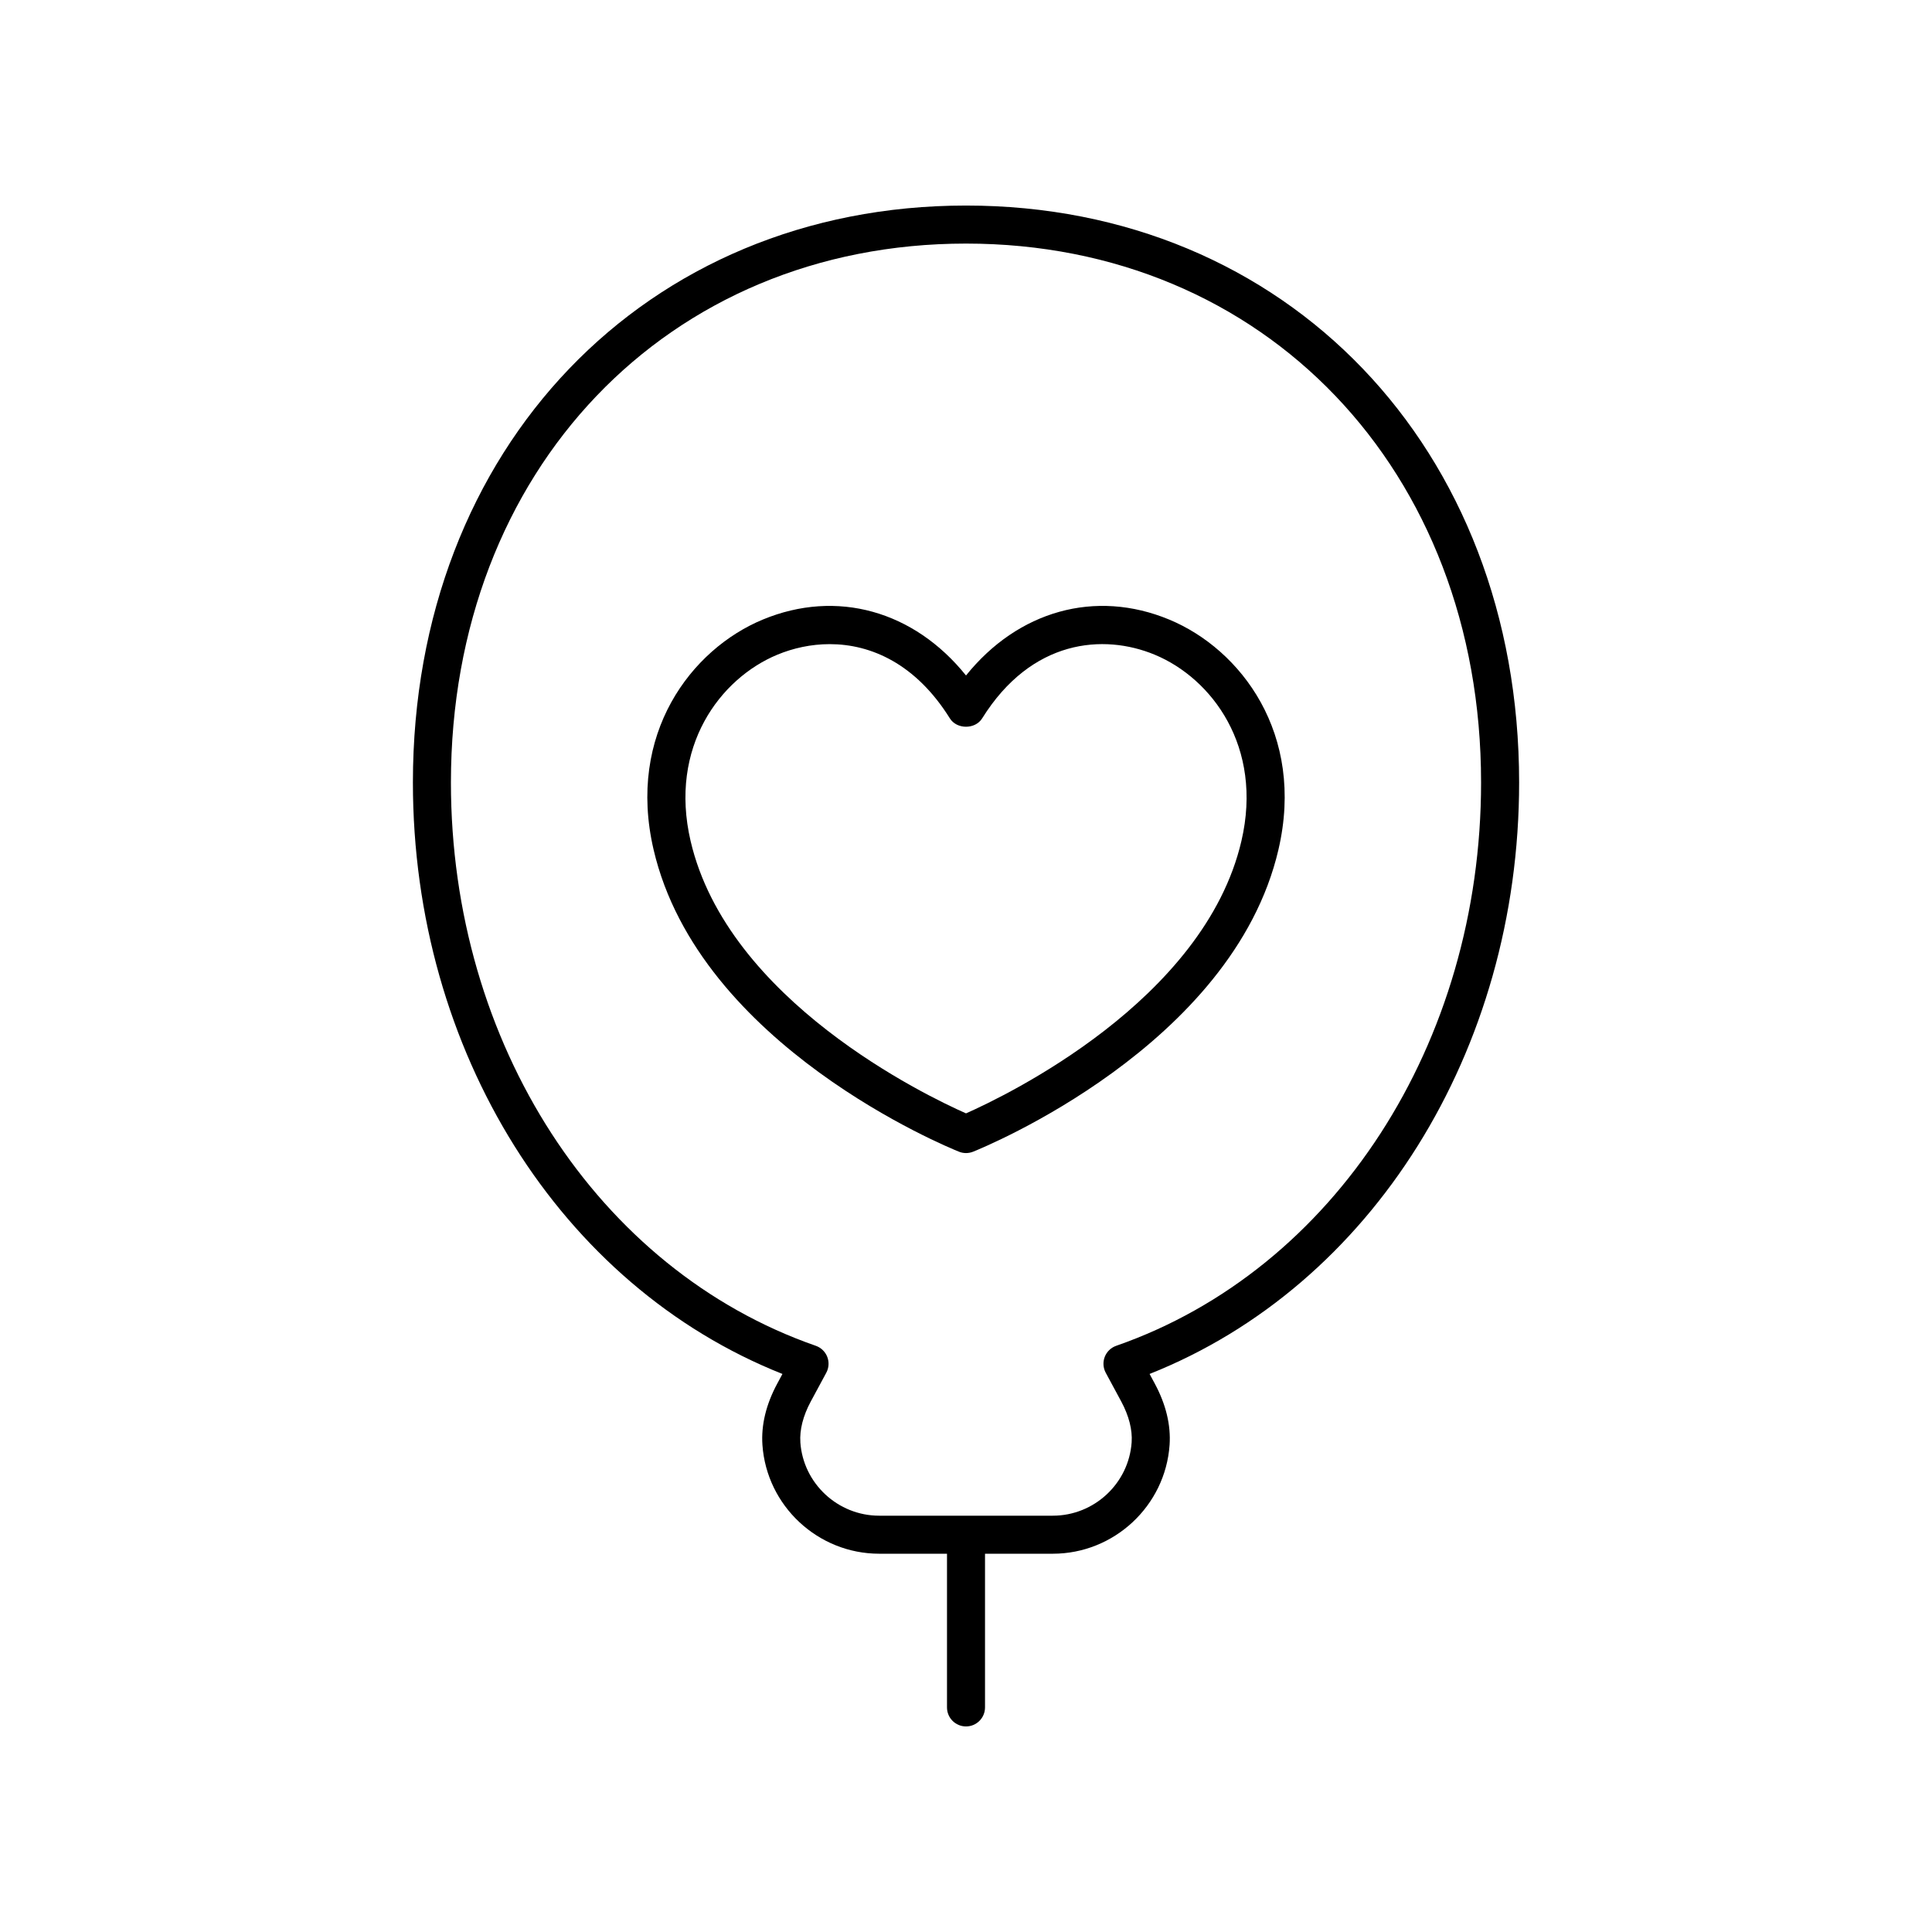
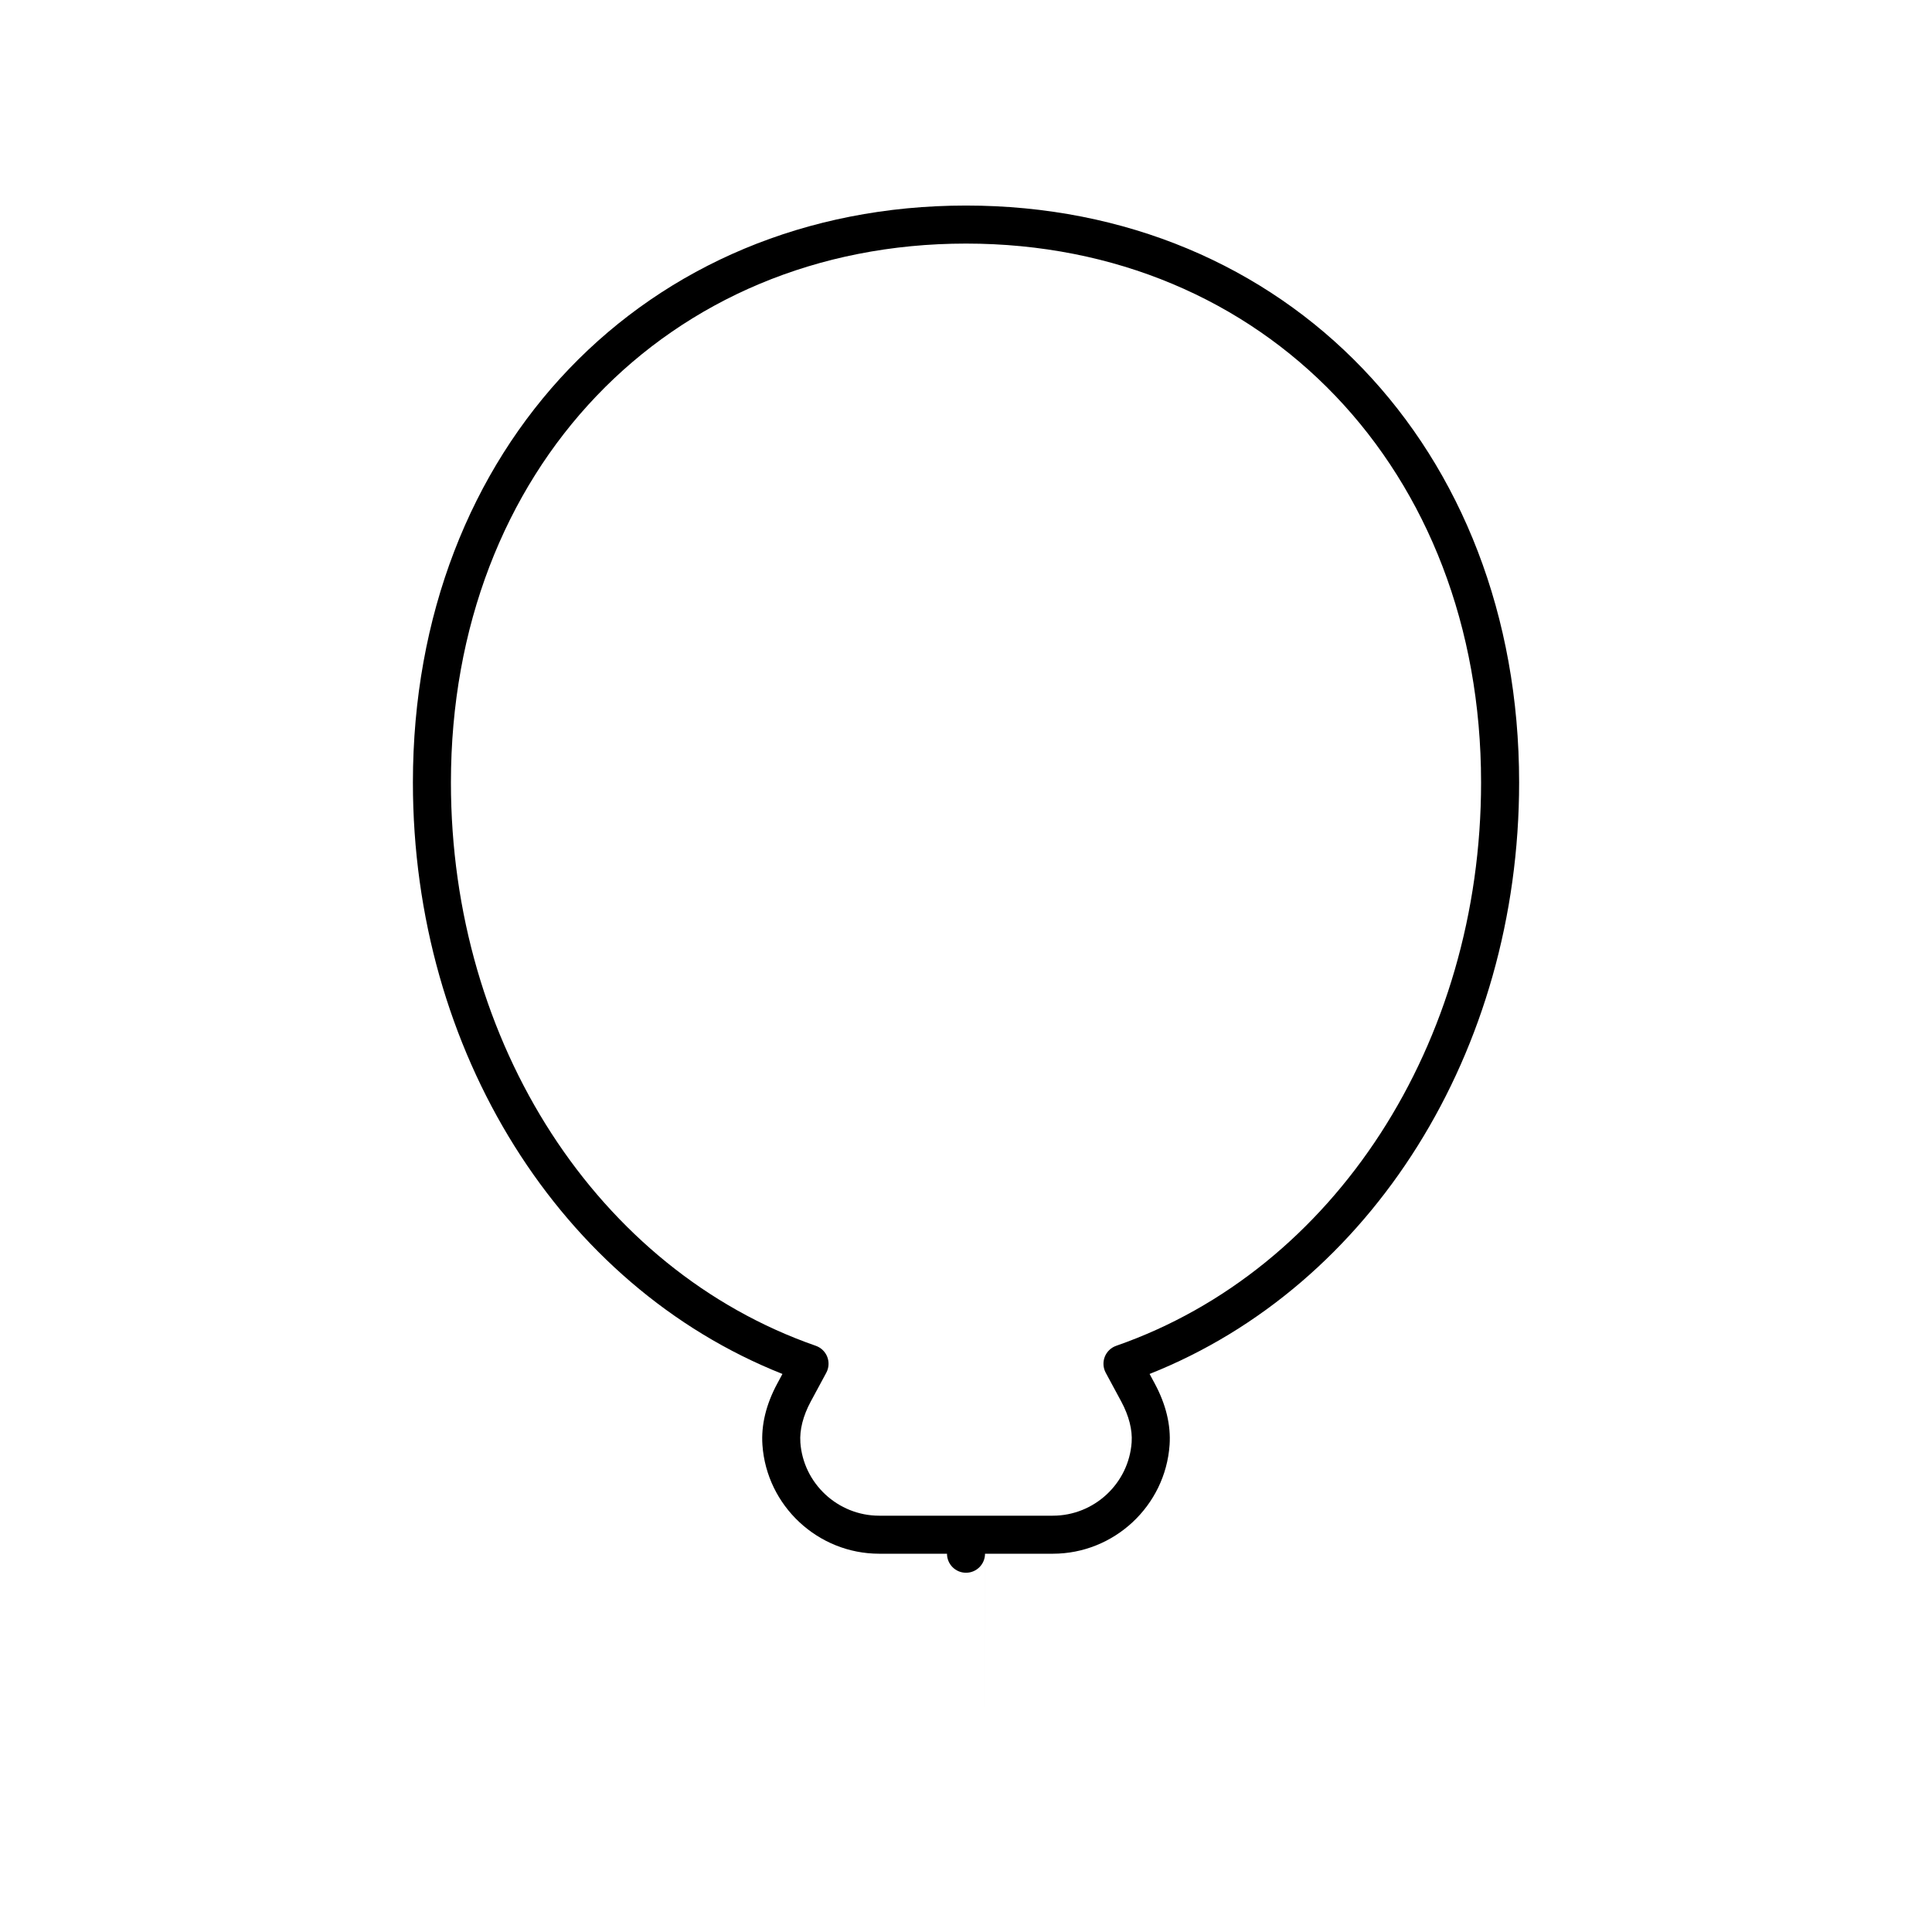
<svg xmlns="http://www.w3.org/2000/svg" fill="#000000" width="800px" height="800px" version="1.1" viewBox="144 144 512 512">
  <g>
-     <path d="m405.04 596.48v-40.727h17.969c16.23 0 29.824-12.668 30.945-28.84 0.359-5.273-0.965-10.742-3.941-16.27l-1.359-2.531c58.82-23.336 97.93-85.516 97.93-156.75-0.004-88.594-61.645-152.89-146.58-152.89-84.938 0-146.58 64.297-146.58 152.89 0 71.234 39.109 133.42 97.93 156.75l-1.363 2.535c-2.977 5.523-4.301 10.992-3.941 16.266 1.121 16.172 14.715 28.84 30.945 28.84l17.969 0.004v40.727c0 2.781 2.254 5.039 5.039 5.039s5.035-2.258 5.035-5.039zm-48.934-70.262c-0.23-3.293 0.723-7.027 2.75-10.793l4.113-7.625c0.703-1.301 0.797-2.84 0.266-4.215-0.535-1.375-1.648-2.449-3.039-2.934-57.836-20.141-96.695-80.137-96.695-149.29 0-82.75 57.41-142.81 136.5-142.81s136.5 60.062 136.5 142.81c0 69.156-38.859 129.15-96.691 149.29-1.391 0.484-2.504 1.559-3.039 2.934-0.531 1.379-0.438 2.918 0.266 4.215l4.113 7.625c2.027 3.769 2.981 7.5 2.75 10.793-0.754 10.91-9.93 19.457-20.891 19.457h-46.012c-10.965 0-20.141-8.547-20.895-19.457z" />
-     <path d="m482.8 369.16c7.148-30.676-9.992-53.105-28.941-60.965-19.613-8.145-40.094-2.297-53.855 14.816-13.758-17.113-34.23-22.957-53.863-14.816-18.945 7.856-36.082 30.289-28.934 60.961 12.113 52.016 78.125 78.934 80.93 80.055 0.598 0.242 1.23 0.363 1.867 0.363 0.633 0 1.27-0.121 1.871-0.359 2.801-1.121 68.809-28.043 80.926-80.055zm-82.797 69.895c-10.633-4.703-63.137-29.895-72.988-72.18-5.816-24.961 7.836-43.086 22.984-49.371 4.203-1.742 8.941-2.801 13.875-2.801 10.941 0 22.828 5.207 31.852 19.676 1.844 2.953 6.715 2.949 8.551 0 13.094-21.008 32.207-22.488 45.727-16.879 15.145 6.281 28.801 24.41 22.984 49.371-9.852 42.289-62.359 67.48-72.984 72.184z" />
+     <path d="m405.04 596.48v-40.727h17.969c16.23 0 29.824-12.668 30.945-28.84 0.359-5.273-0.965-10.742-3.941-16.27l-1.359-2.531c58.82-23.336 97.93-85.516 97.93-156.75-0.004-88.594-61.645-152.89-146.58-152.89-84.938 0-146.58 64.297-146.58 152.89 0 71.234 39.109 133.42 97.93 156.75l-1.363 2.535c-2.977 5.523-4.301 10.992-3.941 16.266 1.121 16.172 14.715 28.84 30.945 28.84l17.969 0.004c0 2.781 2.254 5.039 5.039 5.039s5.035-2.258 5.035-5.039zm-48.934-70.262c-0.23-3.293 0.723-7.027 2.75-10.793l4.113-7.625c0.703-1.301 0.797-2.84 0.266-4.215-0.535-1.375-1.648-2.449-3.039-2.934-57.836-20.141-96.695-80.137-96.695-149.29 0-82.75 57.41-142.81 136.5-142.81s136.5 60.062 136.5 142.81c0 69.156-38.859 129.15-96.691 149.29-1.391 0.484-2.504 1.559-3.039 2.934-0.531 1.379-0.438 2.918 0.266 4.215l4.113 7.625c2.027 3.769 2.981 7.5 2.75 10.793-0.754 10.91-9.93 19.457-20.891 19.457h-46.012c-10.965 0-20.141-8.547-20.895-19.457z" />
  </g>
</svg>